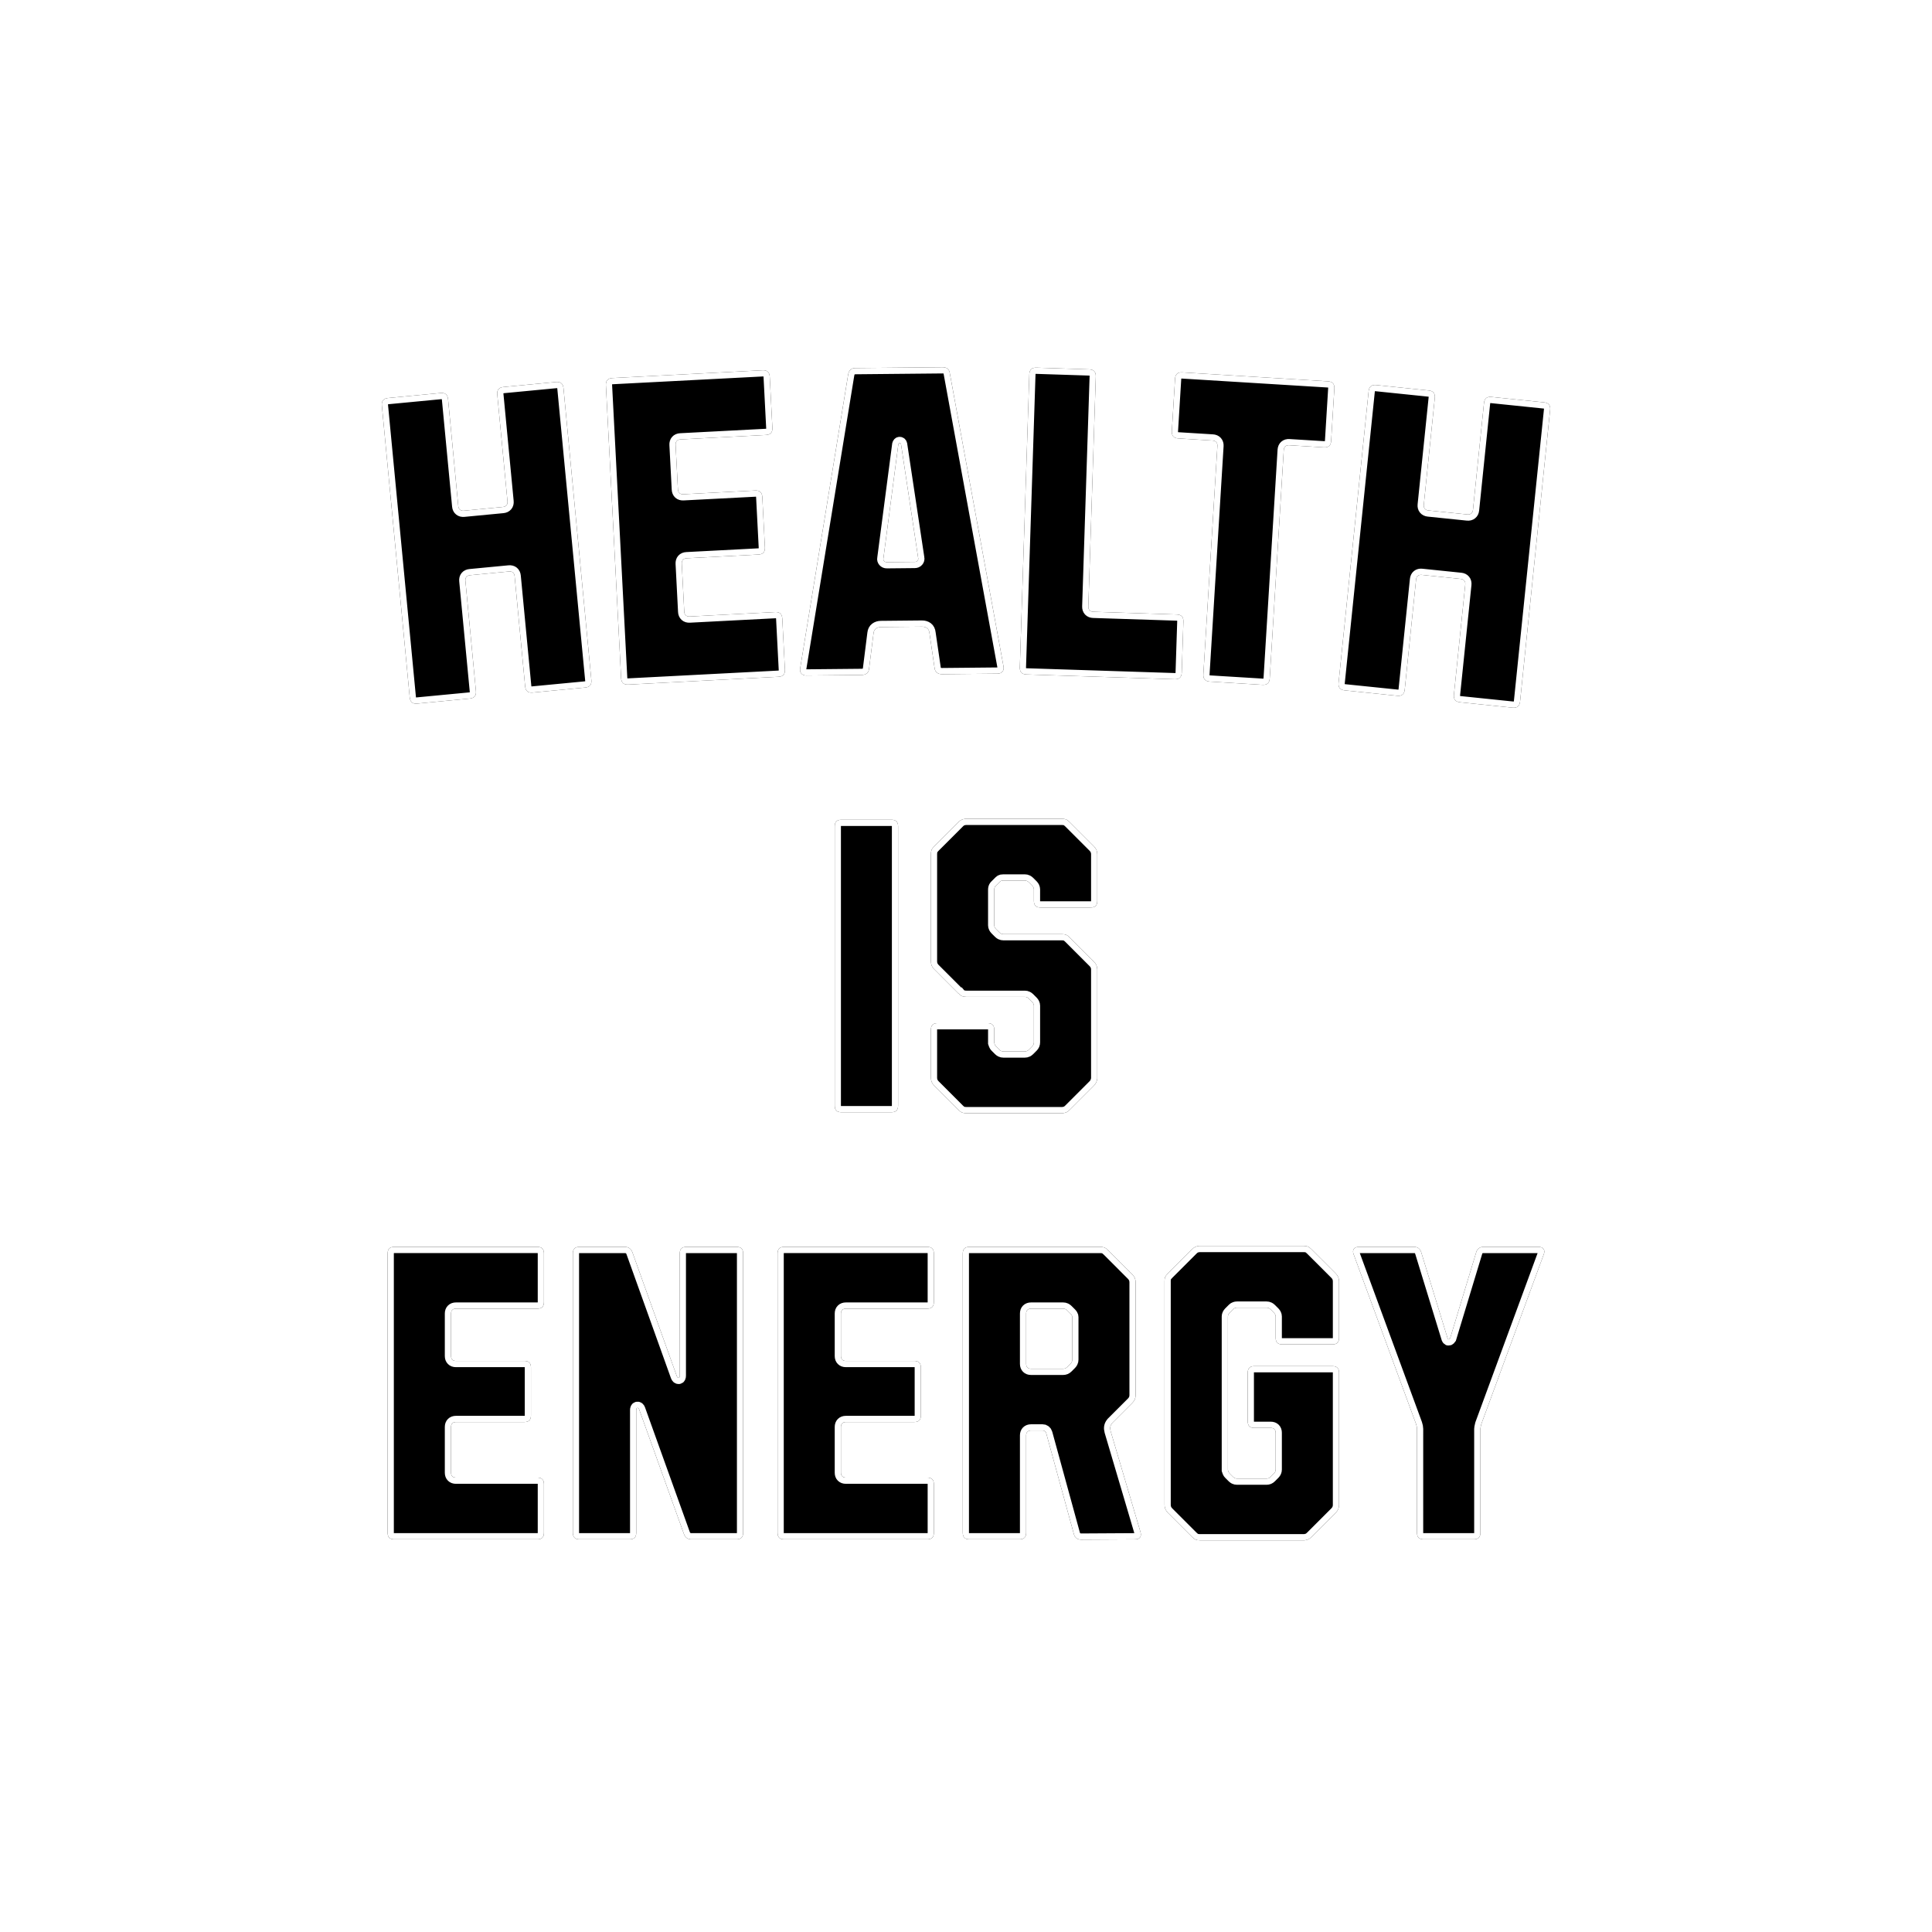
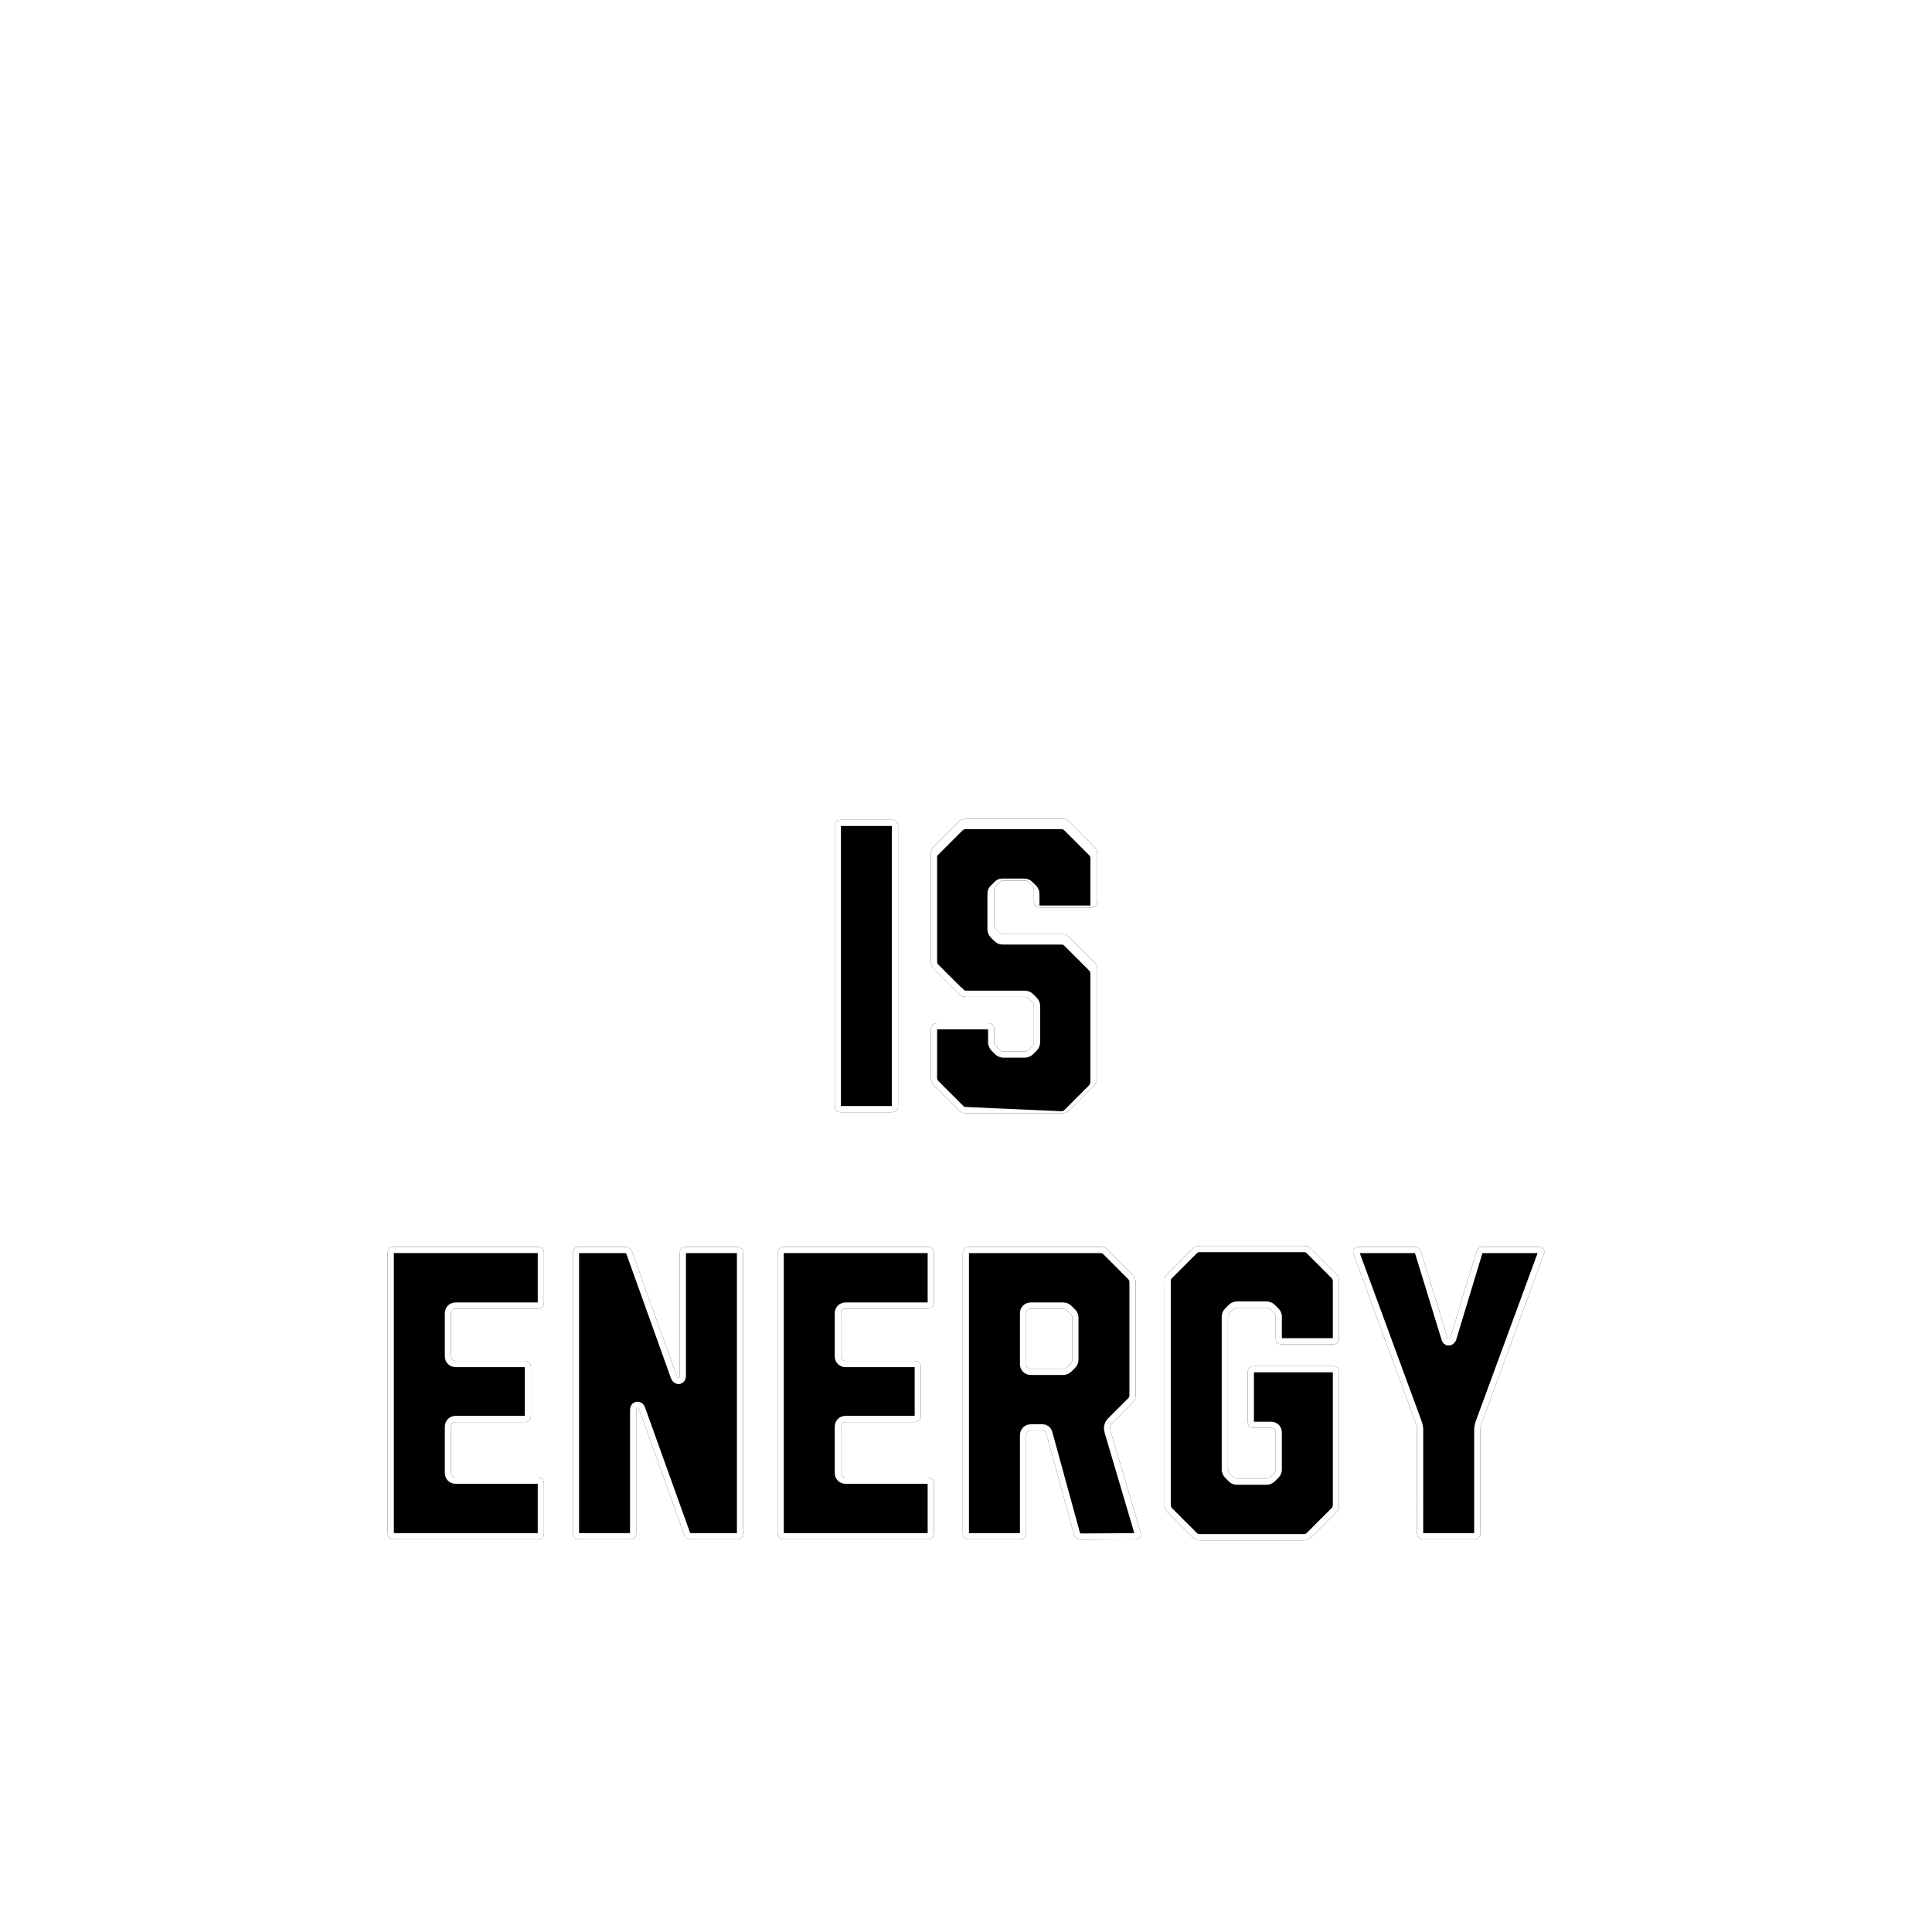
<svg xmlns="http://www.w3.org/2000/svg" width="1200px" height="1200px" viewBox="0 0 1200 1200">
  <rect x="0" y="0" width="1200" height="1200" fill="#808080" stroke="none" />
  <g id="816a2c3b-7fbb-4738-92dc-1e2f84227cff">
    <rect style="stroke: rgb(193,193,193); stroke-width: 0; stroke-dasharray: none; stroke-linecap: butt; stroke-dashoffset: 0; stroke-linejoin: miter; stroke-miterlimit: 4; fill: rgb(255,255,255); fill-rule: nonzero; opacity: 1;" x="-600" y="-600" rx="0" ry="0" width="1200" height="1200" transform="matrix(1 0 0 1 600 600)" />
  </g>
  <g id="68484f68-988e-4efd-b0a1-d4160bcada86">
    <path style="stroke: rgb(114,114,114); stroke-width: 0; stroke-dasharray: none; stroke-linecap: butt; stroke-dashoffset: 0; stroke-linejoin: round; stroke-miterlimit: 4; fill: rgb(114,114,114); fill-rule: nonzero; opacity: 1;" vector-effect="non-scaling-stroke" transform="matrix(1 0 0 1 -90.501 0)  translate(0, 0)" d="" stroke-linecap="round" />
  </g>
  <g id="f460e582-4aae-4d75-be85-dacc0fdffa04" clip-path="url(#CLIPPATH_1)">
    <clipPath id="CLIPPATH_1">
-       <path transform="matrix(1 0 0 1 600 333.845) matrix(1 0 0 1 0 0) translate(-690.501, -333.845)" id="80c5701f-3bae-4116-b5de-21c59470742a" d="M 421.31 430.16 C 418.49 430.43 416.95 429.16 416.68 426.34 L 410.14 357.82 C 410.04 356.83 409.69 356.09 409.08 355.58 C 408.46 355.07 407.66 354.87 406.68 354.96 L 382.43 357.28 C 381.45 357.37 380.70 357.72 380.19 358.33 C 379.68 358.95 379.47 359.75 379.57 360.73 L 386.11 429.26 C 386.25 430.67 385.99 431.76 385.36 432.53 C 384.72 433.30 383.70 433.75 382.29 433.89 L 349.61 437.01 C 346.80 437.28 345.27 436.00 345.00 433.19 L 327.68 251.85 C 327.55 250.45 327.80 249.36 328.44 248.59 C 329.07 247.82 330.08 247.36 331.49 247.23 L 364.17 244.11 C 365.58 243.98 366.67 244.23 367.44 244.86 C 368.21 245.50 368.66 246.52 368.80 247.93 L 375.14 314.35 C 375.23 315.33 375.59 316.08 376.21 316.58 C 376.82 317.09 377.62 317.30 378.61 317.21 L 402.86 314.89 C 403.84 314.80 404.58 314.44 405.09 313.83 C 405.60 313.22 405.80 312.42 405.71 311.43 L 399.37 245.01 C 399.23 243.60 399.48 242.51 400.12 241.74 C 400.76 240.97 401.78 240.52 403.19 240.38 L 435.87 237.26 C 437.27 237.13 438.36 237.38 439.13 238.02 C 439.90 238.65 440.36 239.68 440.49 241.08 L 457.80 422.42 C 457.94 423.82 457.69 424.91 457.05 425.68 C 456.42 426.45 455.39 426.91 453.99 427.04 z M 480.73 425.20 C 479.32 425.27 478.24 424.97 477.50 424.31 C 476.76 423.64 476.35 422.60 476.28 421.18 L 466.84 239.27 C 466.77 237.86 467.07 236.78 467.74 236.04 C 468.41 235.30 469.45 234.89 470.86 234.82 L 564.14 229.98 C 565.56 229.90 566.63 230.20 567.37 230.87 C 568.12 231.54 568.52 232.58 568.60 233.99 L 570.24 265.72 C 570.32 267.13 570.02 268.21 569.35 268.95 C 568.68 269.69 567.64 270.10 566.23 270.17 L 513.13 272.93 C 512.14 272.98 511.38 273.30 510.85 273.90 C 510.32 274.49 510.08 275.28 510.13 276.27 L 511.57 303.97 C 511.62 304.96 511.94 305.72 512.52 306.25 C 513.12 306.79 513.91 307.03 514.90 306.98 L 559.54 304.67 C 560.95 304.59 562.02 304.89 562.76 305.56 C 563.50 306.23 563.91 307.27 563.98 308.68 L 565.60 339.99 C 565.68 341.40 565.38 342.47 564.71 343.21 C 564.05 343.95 563.01 344.36 561.60 344.43 L 516.96 346.75 C 515.97 346.80 515.21 347.12 514.67 347.72 C 514.15 348.31 513.91 349.10 513.96 350.09 L 515.50 379.92 C 515.55 380.90 515.87 381.66 516.46 382.20 C 517.06 382.73 517.85 382.97 518.83 382.92 L 571.93 380.17 C 573.34 380.09 574.42 380.39 575.16 381.06 C 575.91 381.73 576.31 382.77 576.39 384.18 L 578.03 415.91 C 578.10 417.32 577.81 418.40 577.14 419.14 C 576.47 419.88 575.43 420.29 574.02 420.36 z M 675.69 418.75 C 674.42 418.77 673.35 418.46 672.50 417.84 C 671.65 417.20 671.15 416.25 670.99 414.99 L 667.81 393.20 C 667.66 391.79 667.16 390.77 666.30 390.14 C 665.45 389.52 664.39 389.21 663.12 389.22 L 637.70 389.47 C 636.43 389.48 635.38 389.81 634.54 390.45 C 633.70 391.09 633.21 392.05 633.07 393.32 L 630.32 415.17 C 630.20 416.58 629.71 417.61 628.87 418.26 C 628.03 418.90 626.97 419.22 625.70 419.24 L 591.38 419.57 C 589.98 419.58 588.92 419.17 588.20 418.33 C 587.49 417.49 587.26 416.36 587.53 414.94 L 617.33 232.49 C 617.61 231.21 618.09 230.25 618.79 229.61 C 619.49 228.97 620.47 228.64 621.75 228.62 L 675.97 228.10 C 677.24 228.09 678.27 228.40 679.05 229.03 C 679.83 229.66 680.30 230.61 680.45 231.88 L 713.76 413.73 C 714.06 415.14 713.86 416.27 713.17 417.12 C 712.47 417.98 711.41 418.41 710.00 418.42 z M 639.20 346.87 C 639.06 347.44 639.21 347.97 639.63 348.46 C 640.06 348.95 640.63 349.19 641.34 349.18 L 658.71 349.01 C 659.41 349.01 659.98 348.76 660.39 348.26 C 660.81 347.76 660.95 347.23 660.81 346.66 L 650.16 276.01 C 650.02 275.45 649.73 275.18 649.31 275.18 C 648.89 275.19 648.61 275.47 648.47 276.03 z M 728.03 418.91 C 726.62 418.86 725.57 418.47 724.89 417.74 C 724.20 417.01 723.89 415.94 723.93 414.53 L 729.83 232.47 C 729.88 231.05 730.27 230.00 731.00 229.32 C 731.73 228.64 732.80 228.32 734.21 228.37 L 767.02 229.43 C 768.43 229.47 769.48 229.86 770.17 230.59 C 770.85 231.32 771.17 232.39 771.12 233.80 L 766.49 376.71 C 766.46 377.70 766.72 378.48 767.26 379.07 C 767.80 379.64 768.57 379.95 769.56 379.98 L 821.43 381.66 C 822.84 381.71 823.89 382.10 824.57 382.82 C 825.25 383.55 825.57 384.62 825.53 386.04 L 824.50 417.79 C 824.45 419.20 824.06 420.25 823.34 420.93 C 822.61 421.62 821.54 421.94 820.12 421.89 z M 841.89 423.34 C 839.08 423.17 837.76 421.67 837.93 418.85 L 846.65 276.99 C 846.71 276.00 846.47 275.21 845.94 274.61 C 845.41 274.01 844.65 273.69 843.67 273.63 L 822.32 272.31 C 820.91 272.23 819.87 271.81 819.21 271.06 C 818.55 270.31 818.26 269.23 818.35 267.82 L 820.35 235.26 C 820.43 233.85 820.85 232.82 821.60 232.15 C 822.35 231.49 823.43 231.21 824.84 231.29 L 915.32 236.85 C 916.73 236.94 917.76 237.35 918.43 238.10 C 919.09 238.85 919.38 239.93 919.29 241.34 L 917.29 273.90 C 917.20 275.31 916.78 276.35 916.04 277.01 C 915.29 277.67 914.21 277.96 912.80 277.87 L 891.24 276.55 C 890.25 276.49 889.46 276.72 888.86 277.24 C 888.26 277.78 887.93 278.53 887.87 279.52 L 879.15 421.38 C 879.07 422.79 878.65 423.83 877.90 424.49 C 877.15 425.15 876.07 425.44 874.66 425.35 z M 997.34 436.18 C 994.52 435.89 993.26 434.34 993.55 431.53 L 1000.61 363.05 C 1000.71 362.07 1000.51 361.27 1000.00 360.65 C 999.50 360.03 998.75 359.67 997.77 359.57 L 973.54 357.07 C 972.56 356.97 971.76 357.17 971.14 357.67 C 970.52 358.18 970.16 358.92 970.06 359.90 L 963.00 428.38 C 962.86 429.79 962.40 430.80 961.62 431.43 C 960.85 432.06 959.76 432.31 958.35 432.16 L 925.70 428.80 C 922.88 428.51 921.62 426.96 921.91 424.14 L 940.59 242.94 C 940.73 241.54 941.19 240.52 941.97 239.89 C 942.75 239.26 943.84 239.02 945.24 239.16 L 977.90 242.53 C 979.30 242.67 980.32 243.13 980.95 243.91 C 981.58 244.68 981.83 245.77 981.68 247.18 L 974.84 313.55 C 974.74 314.54 974.94 315.34 975.44 315.95 C 975.94 316.57 976.69 316.94 977.67 317.04 L 1001.90 319.53 C 1002.88 319.64 1003.68 319.43 1004.30 318.93 C 1004.93 318.43 1005.29 317.68 1005.39 316.70 L 1012.23 250.33 C 1012.38 248.92 1012.84 247.90 1013.61 247.27 C 1014.39 246.64 1015.48 246.40 1016.88 246.55 L 1049.54 249.91 C 1050.95 250.06 1051.96 250.52 1052.58 251.29 C 1053.21 252.07 1053.46 253.16 1053.31 254.56 L 1034.64 435.76 C 1034.49 437.17 1034.03 438.19 1033.25 438.82 C 1032.49 439.45 1031.40 439.69 1029.99 439.55 z" stroke-linecap="round" />
-     </clipPath>
+       </clipPath>
    <g>
      <g id="728ad152-f6ca-4f85-857a-b438ece497a3">
        <rect style="stroke: rgb(193,193,193); stroke-width: 0; stroke-dasharray: none; stroke-linecap: butt; stroke-dashoffset: 0; stroke-linejoin: miter; stroke-miterlimit: 4; fill: rgb(0,0,0); fill-rule: nonzero; opacity: 1;" x="-362.852" y="-105.742" rx="0" ry="0" width="725.705" height="211.485" transform="matrix(1 0 0 1 600 333.845) matrix(1 0 0 1 0 0)" />
      </g>
      <g id="f72e6b5e-8e5d-4298-badf-34c828875479">
        <path style="stroke: rgb(255,255,255); stroke-width: 7.7; stroke-dasharray: none; stroke-linecap: butt; stroke-dashoffset: 0; stroke-linejoin: miter; stroke-miterlimit: 4; fill: none; fill-rule: nonzero; opacity: 1;" d="M330.809,430.16c-2.82,0.27 -4.36,-1 -4.63,-3.82l-6.54,-68.52c-0.1,-0.99 -0.45,-1.73 -1.06,-2.24c-0.62,-0.51 -1.42,-0.71 -2.4,-0.62l-24.25,2.32c-0.98,0.09 -1.73,0.44 -2.24,1.05c-0.51,0.62 -0.72,1.42 -0.62,2.4l6.54,68.53c0.14,1.41 -0.12,2.5 -0.75,3.27c-0.64,0.77 -1.66,1.22 -3.07,1.36l-32.68,3.12c-2.81,0.27 -4.34,-1.01 -4.61,-3.82l-17.32,-181.34c-0.13,-1.4 0.12,-2.49 0.76,-3.26c0.63,-0.77 1.64,-1.23 3.05,-1.36l32.68,-3.12c1.41,-0.13 2.5,0.12 3.27,0.75c0.77,0.64 1.22,1.66 1.36,3.07l6.34,66.42c0.09,0.98 0.45,1.73 1.07,2.23c0.61,0.51 1.41,0.72 2.4,0.63l24.25,-2.32c0.98,-0.09 1.72,-0.45 2.23,-1.06c0.51,-0.61 0.71,-1.41 0.62,-2.4l-6.34,-66.42c-0.14,-1.41 0.11,-2.5 0.75,-3.27c0.64,-0.77 1.66,-1.22 3.07,-1.36l32.68,-3.12c1.4,-0.13 2.49,0.12 3.26,0.76c0.77,0.63 1.23,1.66 1.36,3.06l17.31,181.34c0.14,1.4 -0.11,2.49 -0.75,3.26c-0.63,0.77 -1.66,1.23 -3.06,1.36zM390.229,425.2c-1.41,0.07 -2.49,-0.23 -3.23,-0.89c-0.74,-0.67 -1.15,-1.71 -1.22,-3.13l-9.44,-181.91c-0.07,-1.41 0.23,-2.49 0.9,-3.23c0.67,-0.74 1.71,-1.15 3.12,-1.22l93.28,-4.84c1.42,-0.08 2.49,0.22 3.23,0.89c0.75,0.67 1.15,1.71 1.23,3.12l1.64,31.73c0.08,1.41 -0.22,2.49 -0.89,3.23c-0.67,0.74 -1.71,1.15 -3.12,1.22l-53.1,2.76c-0.99,0.05 -1.75,0.37 -2.28,0.97c-0.53,0.59 -0.77,1.38 -0.72,2.37l1.44,27.7c0.05,0.99 0.37,1.75 0.95,2.28c0.6,0.54 1.39,0.78 2.38,0.73l44.64,-2.31c1.41,-0.08 2.48,0.22 3.22,0.89c0.74,0.67 1.15,1.71 1.22,3.12l1.62,31.31c0.08,1.41 -0.22,2.48 -0.89,3.22c-0.66,0.74 -1.7,1.15 -3.11,1.22l-44.64,2.32c-0.99,0.05 -1.75,0.37 -2.29,0.97c-0.52,0.59 -0.76,1.38 -0.71,2.37l1.54,29.83c0.05,0.98 0.37,1.74 0.96,2.28c0.6,0.53 1.39,0.77 2.37,0.72l53.1,-2.75c1.41,-0.08 2.49,0.22 3.23,0.89c0.75,0.67 1.15,1.71 1.23,3.12l1.64,31.73c0.07,1.41 -0.22,2.49 -0.89,3.23c-0.67,0.74 -1.71,1.15 -3.12,1.22zM585.189,418.75c-1.27,0.02 -2.34,-0.29 -3.19,-0.91c-0.85,-0.64 -1.35,-1.59 -1.51,-2.85l-3.18,-21.79c-0.15,-1.41 -0.65,-2.43 -1.51,-3.06c-0.85,-0.62 -1.91,-0.93 -3.18,-0.92l-25.42,0.25c-1.27,0.01 -2.32,0.34 -3.16,0.98c-0.84,0.64 -1.33,1.6 -1.47,2.87l-2.75,21.85c-0.12,1.41 -0.61,2.44 -1.45,3.09c-0.84,0.64 -1.9,0.96 -3.17,0.98l-34.32,0.33c-1.4,0.01 -2.46,-0.4 -3.18,-1.24c-0.71,-0.84 -0.94,-1.97 -0.67,-3.39l29.8,-182.45c0.28,-1.28 0.76,-2.24 1.46,-2.88c0.7,-0.64 1.68,-0.97 2.96,-0.99l54.22,-0.52c1.27,-0.01 2.3,0.3 3.08,0.93c0.78,0.63 1.25,1.58 1.4,2.85l33.31,181.85c0.3,1.41 0.1,2.54 -0.59,3.39c-0.7,0.86 -1.76,1.29 -3.17,1.3zM548.699,346.87c-0.14,0.57 0.01,1.1 0.43,1.59c0.43,0.49 1,0.73 1.71,0.72l17.37,-0.17c0.7,0 1.27,-0.25 1.68,-0.75c0.42,-0.5 0.56,-1.03 0.42,-1.6l-10.65,-70.65c-0.14,-0.56 -0.43,-0.83 -0.85,-0.83c-0.42,0.01 -0.7,0.29 -0.84,0.85zM637.529,418.91c-1.41,-0.05 -2.46,-0.44 -3.14,-1.17c-0.69,-0.73 -1,-1.8 -0.96,-3.21l5.9,-182.06c0.05,-1.42 0.44,-2.47 1.17,-3.15c0.73,-0.68 1.8,-1 3.21,-0.95l32.81,1.06c1.41,0.04 2.46,0.43 3.15,1.16c0.68,0.73 1,1.8 0.95,3.21l-4.63,142.91c-0.03,0.99 0.23,1.77 0.77,2.36c0.54,0.57 1.31,0.88 2.3,0.91l51.87,1.68c1.41,0.05 2.46,0.44 3.14,1.16c0.68,0.73 1,1.8 0.96,3.22l-1.03,31.75c-0.05,1.41 -0.44,2.46 -1.16,3.14c-0.73,0.69 -1.8,1.01 -3.22,0.96zM751.389,423.34c-2.81,-0.17 -4.13,-1.67 -3.96,-4.49l8.72,-141.86c0.06,-0.99 -0.18,-1.78 -0.71,-2.38c-0.53,-0.6 -1.29,-0.92 -2.27,-0.98l-21.35,-1.32c-1.41,-0.08 -2.45,-0.5 -3.11,-1.25c-0.66,-0.75 -0.95,-1.83 -0.86,-3.24l2,-32.56c0.08,-1.41 0.5,-2.44 1.25,-3.11c0.75,-0.66 1.83,-0.94 3.24,-0.86l90.48,5.56c1.41,0.09 2.44,0.5 3.11,1.25c0.66,0.75 0.95,1.83 0.86,3.24l-2,32.56c-0.09,1.41 -0.51,2.45 -1.25,3.11c-0.75,0.66 -1.83,0.95 -3.24,0.86l-21.56,-1.32c-0.99,-0.06 -1.78,0.17 -2.38,0.69c-0.6,0.54 -0.93,1.29 -0.99,2.28l-8.72,141.86c-0.08,1.41 -0.5,2.45 -1.25,3.11c-0.75,0.66 -1.83,0.95 -3.24,0.86zM906.839,436.18c-2.82,-0.29 -4.08,-1.84 -3.79,-4.65l7.06,-68.48c0.1,-0.98 -0.1,-1.78 -0.61,-2.4c-0.5,-0.62 -1.25,-0.98 -2.23,-1.08l-24.23,-2.5c-0.98,-0.1 -1.78,0.1 -2.4,0.6c-0.62,0.51 -0.98,1.25 -1.08,2.23l-7.06,68.48c-0.14,1.41 -0.6,2.42 -1.38,3.05c-0.77,0.63 -1.86,0.88 -3.27,0.73l-32.65,-3.36c-2.82,-0.29 -4.08,-1.84 -3.79,-4.66l18.68,-181.2c0.14,-1.4 0.6,-2.42 1.38,-3.05c0.78,-0.63 1.87,-0.87 3.27,-0.73l32.66,3.37c1.4,0.14 2.42,0.6 3.05,1.38c0.63,0.77 0.88,1.86 0.73,3.27l-6.84,66.37c-0.1,0.99 0.1,1.79 0.6,2.4c0.5,0.62 1.25,0.99 2.23,1.09l24.23,2.49c0.98,0.11 1.78,-0.1 2.4,-0.6c0.63,-0.5 0.99,-1.25 1.09,-2.23l6.84,-66.37c0.15,-1.41 0.61,-2.43 1.38,-3.06c0.78,-0.63 1.87,-0.87 3.27,-0.72l32.66,3.36c1.41,0.15 2.42,0.61 3.04,1.38c0.63,0.78 0.88,1.87 0.73,3.27l-18.67,181.2c-0.15,1.41 -0.61,2.43 -1.39,3.06c-0.76,0.63 -1.85,0.87 -3.26,0.73z" stroke-linecap="round" />
      </g>
    </g>
  </g>
  <g id="dec3d2f2-4baa-4bc2-b89c-e4bebbf1e3d2">
    <path style="stroke: rgb(193,193,193); stroke-width: 0; stroke-dasharray: none; stroke-linecap: butt; stroke-dashoffset: 0; stroke-linejoin: miter; stroke-miterlimit: 4; fill: rgb(114,114,114); fill-rule: nonzero; opacity: 1;" transform="matrix(1 0 0 1 -90.501 0)  translate(0, 0)" d="" stroke-linecap="round" />
  </g>
  <g id="35ea5f97-8f38-44de-8725-c734142cf659">
-     <path style="stroke: rgb(193,193,193); stroke-width: 0; stroke-dasharray: none; stroke-linecap: butt; stroke-dashoffset: 0; stroke-linejoin: miter; stroke-miterlimit: 4; fill: rgb(255,255,255); fill-rule: nonzero; opacity: 1;" transform="matrix(1 0 0 1 -90.501 0)  translate(0, 0)" d="" stroke-linecap="round" />
-   </g>
+     </g>
  <g id="2bd7945b-c02a-4985-be72-697608af07a2">
-     <path style="stroke: rgb(114,114,114); stroke-width: 0; stroke-dasharray: none; stroke-linecap: butt; stroke-dashoffset: 0; stroke-linejoin: round; stroke-miterlimit: 4; fill: rgb(114,114,114); fill-rule: nonzero; opacity: 1;" vector-effect="non-scaling-stroke" transform="matrix(1 0 0 1 -90.501 0)  translate(0, 0)" d="" stroke-linecap="round" />
-   </g>
+     </g>
  <g id="78076bec-eae9-4579-995c-de6a48ad3c35" clip-path="url(#CLIPPATH_2)">
    <clipPath id="CLIPPATH_2">
      <path transform="matrix(1 0 0 1 600 600) matrix(1 0 0 1 0 0) translate(-401.905, 90.815)" id="433dc5c5-6bf0-45f1-bf5d-8a6a481c398f" d="M 324.41 0.00 C 323.06 0.00 322.05 -0.34 321.38 -1.01 C 320.71 -1.68 320.37 -2.69 320.37 -4.04 L 320.37 -177.60 C 320.37 -178.95 320.71 -179.96 321.38 -180.63 C 322.05 -181.30 323.06 -181.64 324.41 -181.64 L 355.69 -181.64 C 357.04 -181.64 358.05 -181.30 358.72 -180.63 C 359.39 -179.96 359.72 -178.95 359.72 -177.60 L 359.72 -4.04 C 359.72 -2.69 359.39 -1.68 358.72 -1.01 C 358.05 -0.34 357.04 0.00 355.69 0.00 z M 402.11 0.61 C 401.03 0.61 400.15 0.47 399.48 0.20 C 398.81 -0.07 398.07 -0.60 397.26 -1.41 L 382.13 -16.55 C 380.78 -17.90 380.11 -19.51 380.11 -21.39 L 380.11 -51.26 C 380.11 -52.61 380.45 -53.62 381.12 -54.29 C 381.79 -54.96 382.80 -55.30 384.14 -55.30 L 415.43 -55.30 C 416.77 -55.30 417.78 -54.96 418.45 -54.29 C 419.12 -53.62 419.46 -52.61 419.46 -51.26 L 419.46 -43.39 L 419.46 -42.99 C 419.59 -42.58 419.73 -42.21 419.87 -41.88 C 420.00 -41.54 420.20 -41.24 420.47 -40.97 L 422.69 -38.75 C 422.96 -38.48 423.30 -38.25 423.70 -38.04 C 424.11 -37.84 424.58 -37.74 425.11 -37.74 L 438.43 -37.74 C 438.97 -37.74 439.44 -37.84 439.85 -38.04 C 440.25 -38.25 440.59 -38.48 440.86 -38.75 L 440.86 -38.75 L 443.08 -40.97 C 443.75 -41.64 444.08 -42.45 444.08 -43.39 L 444.08 -65.99 L 444.08 -66.20 C 444.08 -66.60 443.98 -67.00 443.78 -67.41 C 443.58 -67.81 443.35 -68.15 443.08 -68.42 L 440.86 -70.64 C 440.59 -70.91 440.25 -71.14 439.85 -71.34 C 439.44 -71.55 438.97 -71.65 438.43 -71.65 L 402.11 -71.65 C 401.03 -71.65 400.12 -71.82 399.38 -72.15 C 398.64 -72.48 398.00 -72.99 397.46 -73.66 L 397.26 -73.66 L 382.13 -88.80 C 381.46 -89.47 380.95 -90.21 380.61 -91.02 C 380.28 -91.83 380.11 -92.70 380.11 -93.64 L 380.11 -160.24 L 380.11 -160.24 C 380.11 -161.32 380.24 -162.20 380.51 -162.87 C 380.78 -163.54 381.32 -164.28 382.13 -165.09 L 397.26 -180.22 C 397.93 -180.89 398.57 -181.37 399.18 -181.64 C 399.79 -181.91 400.56 -182.11 401.50 -182.24 L 402.11 -182.24 L 461.44 -182.24 C 462.52 -182.24 463.39 -182.11 464.06 -181.84 C 464.73 -181.57 465.47 -181.03 466.28 -180.22 L 481.42 -165.09 C 482.09 -164.42 482.60 -163.68 482.93 -162.87 C 483.27 -162.06 483.44 -161.19 483.44 -160.24 L 483.44 -131.18 C 483.44 -129.83 483.10 -128.82 482.43 -128.15 C 481.76 -127.48 480.75 -127.15 479.40 -127.15 L 448.12 -127.15 C 446.77 -127.15 445.76 -127.48 445.09 -128.15 C 444.42 -128.82 444.08 -129.83 444.08 -131.18 L 444.08 -138.25 L 444.08 -138.45 C 444.08 -138.85 443.98 -139.25 443.78 -139.66 C 443.58 -140.06 443.35 -140.40 443.08 -140.67 L 440.86 -142.89 C 440.59 -143.16 440.25 -143.39 439.85 -143.59 C 439.44 -143.80 438.97 -143.90 438.43 -143.90 L 425.11 -143.90 C 424.71 -143.90 424.34 -143.87 424.00 -143.80 C 423.67 -143.73 423.37 -143.56 423.10 -143.29 L 422.69 -142.89 L 420.47 -140.67 L 420.07 -140.26 C 419.66 -139.73 419.46 -139.06 419.46 -138.25 L 419.46 -116.25 L 419.46 -116.05 C 419.46 -115.64 419.56 -115.24 419.77 -114.83 C 419.97 -114.43 420.20 -114.10 420.47 -113.83 L 422.69 -111.61 C 422.96 -111.34 423.30 -111.10 423.70 -110.90 C 424.11 -110.70 424.58 -110.60 425.11 -110.60 L 461.44 -110.60 C 462.52 -110.60 463.39 -110.46 464.06 -110.19 C 464.73 -109.92 465.47 -109.39 466.28 -108.58 L 481.42 -93.44 C 482.77 -92.09 483.44 -90.48 483.44 -88.60 L 483.44 -21.39 L 483.44 -20.79 C 483.17 -19.04 482.50 -17.62 481.42 -16.55 L 466.28 -1.41 C 465.61 -0.74 464.98 -0.27 464.37 0.00 C 463.76 0.27 462.99 0.47 462.05 0.61 L 461.44 0.61 z" stroke-linecap="round" />
    </clipPath>
    <g>
      <g id="3226922d-b038-451c-9630-b1fdfeb2eb38">
        <rect style="stroke: rgb(193,193,193); stroke-width: 0; stroke-dasharray: none; stroke-linecap: butt; stroke-dashoffset: 0; stroke-linejoin: miter; stroke-miterlimit: 4; fill: rgb(0,0,0); fill-rule: nonzero; opacity: 1;" x="-401.4" y="-91.425" rx="0" ry="0" width="802.799" height="182.85" transform="matrix(1 0 0 1 600 600) matrix(1 0 0 1 0 0)" />
      </g>
      <g id="e4963f96-c8d8-4bfb-819b-037eda8aacb2">
-         <path style="stroke: rgb(255,255,255); stroke-width: 7.7; stroke-dasharray: none; stroke-linecap: butt; stroke-dashoffset: 0; stroke-linejoin: miter; stroke-miterlimit: 4; fill: none; fill-rule: nonzero; opacity: 1;" d="M522.505,690.815c-1.35,0 -2.36,-0.34 -3.03,-1.01c-0.67,-0.67 -1.01,-1.68 -1.01,-3.03v-173.56c0,-1.35 0.34,-2.36 1.01,-3.03c0.67,-0.67 1.68,-1.01 3.03,-1.01h31.28c1.35,0 2.36,0.34 3.03,1.01c0.67,0.67 1,1.68 1,3.03v173.56c0,1.35 -0.33,2.36 -1,3.03c-0.67,0.67 -1.68,1.01 -3.03,1.01zM600.205,691.425c-1.08,0 -1.96,-0.14 -2.63,-0.41c-0.67,-0.27 -1.41,-0.8 -2.22,-1.61l-15.13,-15.14c-1.35,-1.35 -2.02,-2.96 -2.02,-4.84v-29.87c0,-1.35 0.34,-2.36 1.01,-3.03c0.67,-0.67 1.68,-1.01 3.02,-1.01h31.29c1.34,0 2.35,0.34 3.02,1.01c0.67,0.67 1.01,1.68 1.01,3.03v7.87v0.4c0.13,0.41 0.27,0.78 0.41,1.11c0.13,0.34 0.33,0.64 0.6,0.91l2.22,2.22c0.27,0.27 0.61,0.5 1.01,0.71c0.41,0.2 0.88,0.3 1.41,0.3h13.32c0.54,0 1.01,-0.1 1.42,-0.3c0.4,-0.21 0.74,-0.44 1.01,-0.71v0l2.22,-2.22c0.67,-0.67 1,-1.48 1,-2.42v-22.6v-0.21c0,-0.4 -0.1,-0.8 -0.3,-1.21c-0.2,-0.4 -0.43,-0.74 -0.7,-1.01l-2.22,-2.22c-0.27,-0.27 -0.61,-0.5 -1.01,-0.7c-0.41,-0.21 -0.88,-0.31 -1.42,-0.31h-36.32c-1.08,0 -1.99,-0.17 -2.73,-0.5c-0.74,-0.33 -1.38,-0.84 -1.92,-1.51h-0.2l-15.13,-15.14c-0.67,-0.67 -1.18,-1.41 -1.52,-2.22c-0.33,-0.81 -0.5,-1.68 -0.5,-2.62v-66.6v0c0,-1.08 0.13,-1.96 0.4,-2.63c0.27,-0.67 0.81,-1.41 1.62,-2.22l15.13,-15.13c0.67,-0.67 1.31,-1.15 1.92,-1.42c0.61,-0.27 1.38,-0.47 2.32,-0.6h0.61h59.33c1.08,0 1.95,0.13 2.62,0.4c0.67,0.27 1.41,0.81 2.22,1.62l15.14,15.13c0.67,0.67 1.18,1.41 1.51,2.22c0.34,0.81 0.51,1.68 0.51,2.63v29.06c0,1.35 -0.34,2.36 -1.01,3.03c-0.67,0.67 -1.68,1 -3.03,1h-31.28c-1.35,0 -2.36,-0.33 -3.03,-1c-0.67,-0.67 -1.01,-1.68 -1.01,-3.03v-7.07v-0.2c0,-0.4 -0.1,-0.8 -0.3,-1.21c-0.2,-0.4 -0.43,-0.74 -0.7,-1.01l-2.22,-2.22c-0.27,-0.27 -0.61,-0.5 -1.01,-0.7c-0.41,-0.21 -0.88,-0.31 -1.42,-0.31h-13.32c-0.4,0 -0.77,0.03 -1.11,0.1c-0.33,0.07 -0.63,0.24 -0.9,0.51l-0.41,0.4l-2.22,2.22l-0.4,0.41c-0.41,0.53 -0.61,1.2 -0.61,2.01v22v0.2c0,0.41 0.1,0.81 0.31,1.22c0.2,0.4 0.43,0.73 0.7,1l2.22,2.22c0.27,0.27 0.61,0.51 1.01,0.71c0.41,0.2 0.88,0.3 1.41,0.3h36.33c1.08,0 1.95,0.14 2.62,0.41c0.67,0.27 1.41,0.8 2.22,1.61l15.14,15.14c1.35,1.35 2.02,2.96 2.02,4.84v67.21v0.6c-0.27,1.75 -0.94,3.17 -2.02,4.24l-15.14,15.14c-0.67,0.67 -1.3,1.14 -1.91,1.41c-0.61,0.27 -1.38,0.47 -2.32,0.61h-0.61z" stroke-linecap="round" />
+         <path style="stroke: rgb(255,255,255); stroke-width: 7.7; stroke-dasharray: none; stroke-linecap: butt; stroke-dashoffset: 0; stroke-linejoin: miter; stroke-miterlimit: 4; fill: none; fill-rule: nonzero; opacity: 1;" d="M522.505,690.815c-1.35,0 -2.36,-0.34 -3.03,-1.01c-0.67,-0.67 -1.01,-1.68 -1.01,-3.03v-173.56c0,-1.35 0.34,-2.36 1.01,-3.03c0.67,-0.67 1.68,-1.01 3.03,-1.01h31.28c1.35,0 2.36,0.34 3.03,1.01c0.67,0.67 1,1.68 1,3.03v173.56c0,1.35 -0.33,2.36 -1,3.03c-0.67,0.67 -1.68,1.01 -3.03,1.01zM600.205,691.425c-1.08,0 -1.96,-0.14 -2.63,-0.41c-0.67,-0.27 -1.41,-0.8 -2.22,-1.61l-15.13,-15.14c-1.35,-1.35 -2.02,-2.96 -2.02,-4.84v-29.87c0,-1.35 0.34,-2.36 1.01,-3.03c0.67,-0.67 1.68,-1.01 3.02,-1.01h31.29c1.34,0 2.35,0.34 3.02,1.01c0.67,0.67 1.01,1.68 1.01,3.03v7.87v0.4c0.13,0.41 0.27,0.78 0.41,1.11c0.13,0.34 0.33,0.64 0.6,0.91l2.22,2.22c0.27,0.27 0.61,0.5 1.01,0.71c0.41,0.2 0.88,0.3 1.41,0.3h13.32c0.54,0 1.01,-0.1 1.42,-0.3c0.4,-0.21 0.74,-0.44 1.01,-0.71v0l2.22,-2.22c0.67,-0.67 1,-1.48 1,-2.42v-22.6v-0.21c0,-0.4 -0.1,-0.8 -0.3,-1.21c-0.2,-0.4 -0.43,-0.74 -0.7,-1.01l-2.22,-2.22c-0.27,-0.27 -0.61,-0.5 -1.01,-0.7c-0.41,-0.21 -0.88,-0.31 -1.42,-0.31h-36.32c-1.08,0 -1.99,-0.17 -2.73,-0.5c-0.74,-0.33 -1.38,-0.84 -1.92,-1.51h-0.2l-15.13,-15.14c-0.67,-0.67 -1.18,-1.41 -1.52,-2.22c-0.33,-0.81 -0.5,-1.68 -0.5,-2.62v-66.6v0c0.27,-0.67 0.81,-1.41 1.62,-2.22l15.13,-15.13c0.67,-0.67 1.31,-1.15 1.92,-1.42c0.61,-0.27 1.38,-0.47 2.32,-0.6h0.61h59.33c1.08,0 1.95,0.13 2.62,0.4c0.67,0.27 1.41,0.81 2.22,1.62l15.14,15.13c0.67,0.67 1.18,1.41 1.51,2.22c0.34,0.81 0.51,1.68 0.51,2.63v29.06c0,1.35 -0.34,2.36 -1.01,3.03c-0.67,0.67 -1.68,1 -3.03,1h-31.28c-1.35,0 -2.36,-0.33 -3.03,-1c-0.67,-0.67 -1.01,-1.68 -1.01,-3.03v-7.07v-0.2c0,-0.4 -0.1,-0.8 -0.3,-1.21c-0.2,-0.4 -0.43,-0.74 -0.7,-1.01l-2.22,-2.22c-0.27,-0.27 -0.61,-0.5 -1.01,-0.7c-0.41,-0.21 -0.88,-0.31 -1.42,-0.31h-13.32c-0.4,0 -0.77,0.03 -1.11,0.1c-0.33,0.07 -0.63,0.24 -0.9,0.51l-0.41,0.4l-2.22,2.22l-0.4,0.41c-0.41,0.53 -0.61,1.2 -0.61,2.01v22v0.2c0,0.41 0.1,0.81 0.31,1.22c0.2,0.4 0.43,0.73 0.7,1l2.22,2.22c0.27,0.27 0.61,0.51 1.01,0.71c0.41,0.2 0.88,0.3 1.41,0.3h36.33c1.08,0 1.95,0.14 2.62,0.41c0.67,0.27 1.41,0.8 2.22,1.61l15.14,15.14c1.35,1.35 2.02,2.96 2.02,4.84v67.21v0.6c-0.27,1.75 -0.94,3.17 -2.02,4.24l-15.14,15.14c-0.67,0.67 -1.3,1.14 -1.91,1.41c-0.61,0.27 -1.38,0.47 -2.32,0.61h-0.61z" stroke-linecap="round" />
      </g>
    </g>
  </g>
  <g id="03cc6d31-70ff-49b7-b2d9-fce06114cb1b">
    <path style="stroke: rgb(193,193,193); stroke-width: 0; stroke-dasharray: none; stroke-linecap: butt; stroke-dashoffset: 0; stroke-linejoin: miter; stroke-miterlimit: 4; fill: rgb(114,114,114); fill-rule: nonzero; opacity: 1;" transform="matrix(1 0 0 1 -90.501 0)  translate(0, 0)" d="" stroke-linecap="round" />
  </g>
  <g id="d89d1909-d57c-4c9e-8b98-39ddd12d9bc1">
    <path style="stroke: rgb(193,193,193); stroke-width: 0; stroke-dasharray: none; stroke-linecap: butt; stroke-dashoffset: 0; stroke-linejoin: miter; stroke-miterlimit: 4; fill: rgb(255,255,255); fill-rule: nonzero; opacity: 1;" transform="matrix(1 0 0 1 -90.501 0)  translate(0, 0)" d="" stroke-linecap="round" />
  </g>
  <g id="47b8ff13-e32e-41d9-a284-f0127089a801">
-     <path style="stroke: rgb(114,114,114); stroke-width: 0; stroke-dasharray: none; stroke-linecap: butt; stroke-dashoffset: 0; stroke-linejoin: round; stroke-miterlimit: 4; fill: rgb(114,114,114); fill-rule: nonzero; opacity: 1;" vector-effect="non-scaling-stroke" transform="matrix(1 0 0 1 -90.501 0)  translate(0, 0)" d="" stroke-linecap="round" />
-   </g>
+     </g>
  <g id="7d8b9fc8-8462-420e-bd6c-1e833548c6d7" clip-path="url(#CLIPPATH_3)">
    <clipPath id="CLIPPATH_3">
      <path transform="matrix(1 0 0 1 600 865.295) matrix(1 0 0 1 0 0) translate(-450.366, 90.815)" id="dd55735f-8dd7-4bf2-9679-50226fe0c3bd" d="M 95.18 0.00 C 93.83 0.00 92.82 -0.34 92.15 -1.01 C 91.48 -1.68 91.14 -2.69 91.14 -4.04 L 91.14 -177.60 C 91.14 -178.95 91.48 -179.96 92.15 -180.63 C 92.82 -181.30 93.83 -181.64 95.18 -181.64 L 184.18 -181.64 C 185.53 -181.64 186.54 -181.30 187.21 -180.63 C 187.88 -179.96 188.22 -178.95 188.22 -177.60 L 188.22 -147.33 C 188.22 -145.98 187.88 -144.97 187.21 -144.30 C 186.54 -143.63 185.53 -143.29 184.18 -143.29 L 133.53 -143.29 C 132.58 -143.29 131.84 -143.02 131.31 -142.48 C 130.77 -141.95 130.50 -141.21 130.50 -140.26 L 130.50 -113.83 C 130.50 -112.88 130.77 -112.14 131.31 -111.61 C 131.84 -111.07 132.58 -110.80 133.53 -110.80 L 176.11 -110.80 C 177.46 -110.80 178.47 -110.46 179.14 -109.79 C 179.81 -109.12 180.15 -108.11 180.15 -106.76 L 180.15 -76.89 C 180.15 -75.54 179.81 -74.54 179.14 -73.87 C 178.47 -73.20 177.46 -72.86 176.11 -72.86 L 133.53 -72.86 C 132.58 -72.86 131.84 -72.59 131.31 -72.05 C 130.77 -71.51 130.50 -70.77 130.50 -69.83 L 130.50 -41.37 C 130.50 -40.43 130.77 -39.69 131.31 -39.15 C 131.84 -38.62 132.58 -38.35 133.53 -38.35 L 184.18 -38.35 C 185.53 -38.35 186.54 -38.01 187.21 -37.34 C 187.88 -36.67 188.22 -35.66 188.22 -34.31 L 188.22 -4.04 C 188.22 -2.69 187.88 -1.68 187.21 -1.01 C 186.54 -0.34 185.53 0.00 184.18 0.00 z M 279.84 0.00 C 277.55 0.00 276.01 -1.08 275.20 -3.23 L 247.35 -80.73 C 247.08 -81.40 246.71 -81.71 246.24 -81.64 C 245.77 -81.57 245.54 -81.13 245.54 -80.32 L 245.54 -4.04 C 245.54 -2.69 245.20 -1.68 244.53 -1.01 C 243.86 -0.34 242.85 -0.00 241.50 -0.00 L 210.22 -0.00 C 208.87 -0.00 207.86 -0.34 207.19 -1.01 C 206.52 -1.68 206.18 -2.69 206.18 -4.04 L 206.18 -177.60 C 206.18 -178.95 206.52 -179.96 207.19 -180.63 C 207.86 -181.30 208.87 -181.64 210.22 -181.64 L 238.47 -181.64 C 239.55 -181.64 240.49 -181.37 241.30 -180.83 C 242.11 -180.29 242.71 -179.48 243.11 -178.41 L 270.76 -101.31 C 271.03 -100.64 271.40 -100.30 271.87 -100.30 C 272.34 -100.30 272.58 -100.77 272.58 -101.72 L 272.58 -177.60 C 272.58 -178.95 272.92 -179.96 273.59 -180.63 C 274.26 -181.30 275.27 -181.64 276.62 -181.64 L 307.90 -181.64 C 309.25 -181.64 310.25 -181.30 310.92 -180.63 C 311.59 -179.96 311.93 -178.95 311.93 -177.60 L 311.93 -4.04 C 311.93 -2.69 311.59 -1.68 310.92 -1.01 C 310.25 -0.34 309.25 -0.00 307.90 -0.00 z M 337.36 0.00 C 336.01 0.00 335.01 -0.34 334.34 -1.01 C 333.67 -1.68 333.33 -2.69 333.33 -4.04 L 333.33 -177.60 C 333.33 -178.95 333.67 -179.96 334.34 -180.63 C 335.01 -181.30 336.01 -181.64 337.36 -181.64 L 426.36 -181.64 C 427.71 -181.64 428.72 -181.30 429.39 -180.63 C 430.06 -179.96 430.40 -178.95 430.40 -177.60 L 430.40 -147.33 C 430.40 -145.98 430.06 -144.97 429.39 -144.30 C 428.72 -143.63 427.71 -143.29 426.36 -143.29 L 375.71 -143.29 C 374.77 -143.29 374.03 -143.02 373.49 -142.48 C 372.95 -141.95 372.68 -141.21 372.68 -140.26 L 372.68 -113.83 C 372.68 -112.88 372.95 -112.14 373.49 -111.61 C 374.03 -111.07 374.77 -110.80 375.71 -110.80 L 418.29 -110.80 C 419.64 -110.80 420.65 -110.46 421.32 -109.79 C 421.99 -109.12 422.33 -108.11 422.33 -106.76 L 422.33 -76.89 C 422.33 -75.54 421.99 -74.54 421.32 -73.87 C 420.65 -73.20 419.64 -72.86 418.29 -72.86 L 375.71 -72.86 C 374.77 -72.86 374.03 -72.59 373.49 -72.05 C 372.95 -71.51 372.68 -70.77 372.68 -69.83 L 372.68 -41.37 C 372.68 -40.43 372.95 -39.69 373.49 -39.15 C 374.03 -38.62 374.77 -38.35 375.71 -38.35 L 426.36 -38.35 C 427.71 -38.35 428.72 -38.01 429.39 -37.34 C 430.06 -36.67 430.40 -35.66 430.40 -34.31 L 430.40 -4.04 C 430.40 -2.69 430.06 -1.68 429.39 -1.01 C 428.72 -0.34 427.71 0.00 426.36 0.00 z M 522.03 0.20 C 520.82 0.20 519.81 -0.10 519.00 -0.71 C 518.19 -1.31 517.65 -2.15 517.38 -3.23 L 500.23 -65.79 C 500.10 -66.33 499.83 -66.77 499.42 -67.10 C 499.02 -67.44 498.55 -67.61 498.01 -67.61 L 490.74 -67.61 C 489.80 -67.61 489.06 -67.34 488.52 -66.80 C 487.99 -66.26 487.72 -65.52 487.72 -64.58 L 487.72 -4.04 C 487.72 -2.69 487.38 -1.68 486.71 -1.01 C 486.04 -0.34 485.03 -0.00 483.68 -0.00 L 452.40 -0.00 C 451.05 -0.00 450.04 -0.34 449.37 -1.01 C 448.70 -1.68 448.36 -2.69 448.36 -4.04 L 448.36 -177.60 C 448.36 -178.95 448.70 -179.96 449.37 -180.63 C 450.04 -181.30 451.05 -181.64 452.40 -181.64 L 533.73 -181.64 C 534.81 -181.64 535.69 -181.50 536.36 -181.23 C 537.03 -180.96 537.77 -180.43 538.58 -179.62 L 553.71 -164.48 C 555.06 -163.13 555.73 -161.52 555.73 -159.64 L 555.73 -89.61 C 555.73 -88.66 555.56 -87.79 555.23 -86.98 C 554.89 -86.17 554.38 -85.43 553.71 -84.76 L 541.40 -72.45 L 541.20 -72.25 C 540.53 -71.44 540.12 -70.64 539.99 -69.83 C 539.86 -69.02 539.92 -68.15 540.19 -67.21 L 558.76 -4.44 C 559.16 -3.09 559.06 -2.02 558.45 -1.21 C 557.85 -0.40 556.88 -0.00 555.53 -0.00 z M 487.72 -108.98 C 487.72 -108.04 487.99 -107.30 488.52 -106.76 C 489.06 -106.22 489.80 -105.95 490.74 -105.95 L 510.72 -105.95 C 511.67 -105.95 512.48 -106.29 513.15 -106.96 L 515.37 -109.18 C 515.64 -109.45 515.87 -109.79 516.07 -110.19 C 516.28 -110.60 516.38 -111.07 516.38 -111.61 L 516.38 -137.64 L 516.38 -138.04 C 516.38 -138.45 516.28 -138.82 516.07 -139.15 C 515.87 -139.49 515.64 -139.79 515.37 -140.06 L 513.15 -142.28 C 512.88 -142.55 512.54 -142.79 512.14 -142.99 C 511.73 -143.19 511.26 -143.29 510.72 -143.29 L 490.74 -143.29 C 489.80 -143.29 489.06 -143.02 488.52 -142.48 C 487.99 -141.95 487.72 -141.21 487.72 -140.26 z M 595.69 0.61 C 594.62 0.61 593.74 0.47 593.07 0.20 C 592.40 -0.07 591.66 -0.60 590.85 -1.41 L 575.71 -16.55 C 575.04 -17.22 574.53 -17.96 574.20 -18.77 C 573.86 -19.58 573.69 -20.45 573.69 -21.39 L 573.69 -160.24 L 573.69 -160.65 C 573.69 -161.59 573.83 -162.36 574.10 -162.97 C 574.37 -163.58 574.90 -164.28 575.71 -165.09 L 590.85 -180.22 C 591.52 -180.89 592.16 -181.37 592.76 -181.64 C 593.37 -181.91 594.14 -182.11 595.08 -182.24 L 595.69 -182.24 L 660.07 -182.24 C 661.14 -182.24 662.02 -182.11 662.69 -181.84 C 663.36 -181.57 664.10 -181.03 664.91 -180.22 L 680.05 -165.09 C 681.40 -163.74 682.07 -162.13 682.07 -160.24 L 682.07 -125.13 C 682.07 -123.78 681.73 -122.77 681.06 -122.10 C 680.39 -121.43 679.38 -121.09 678.03 -121.09 L 646.75 -121.09 C 645.40 -121.09 644.39 -121.43 643.72 -122.10 C 643.05 -122.77 642.71 -123.78 642.71 -125.13 L 642.71 -138.25 L 642.71 -138.45 C 642.71 -138.85 642.61 -139.25 642.41 -139.66 C 642.21 -140.06 641.97 -140.40 641.70 -140.67 L 639.48 -142.89 C 639.21 -143.16 638.88 -143.39 638.48 -143.59 C 638.07 -143.80 637.60 -143.90 637.06 -143.90 L 618.70 -143.90 C 618.29 -143.90 617.89 -143.83 617.49 -143.69 C 617.08 -143.56 616.75 -143.36 616.48 -143.09 L 616.28 -142.89 L 614.06 -140.67 C 613.79 -140.40 613.55 -140.06 613.35 -139.66 C 613.15 -139.25 613.05 -138.85 613.05 -138.45 L 613.05 -138.25 L 613.05 -43.39 L 613.05 -42.99 C 613.18 -42.58 613.32 -42.21 613.45 -41.88 C 613.58 -41.54 613.79 -41.24 614.06 -40.97 L 616.28 -38.75 C 616.55 -38.48 616.88 -38.25 617.28 -38.04 C 617.69 -37.84 618.16 -37.74 618.70 -37.74 L 637.06 -37.74 C 638.01 -37.74 638.81 -38.08 639.48 -38.75 L 641.70 -40.97 C 642.37 -41.64 642.71 -42.45 642.71 -43.39 L 642.71 -66.20 C 642.71 -67.14 642.44 -67.88 641.91 -68.42 C 641.37 -68.95 640.63 -69.22 639.69 -69.22 L 629.39 -69.22 C 628.05 -69.22 627.04 -69.56 626.37 -70.23 C 625.70 -70.90 625.36 -71.91 625.36 -73.26 L 625.36 -103.53 C 625.36 -104.88 625.70 -105.89 626.37 -106.56 C 627.04 -107.23 628.05 -107.57 629.39 -107.57 L 678.03 -107.57 C 679.38 -107.57 680.39 -107.23 681.06 -106.56 C 681.73 -105.89 682.07 -104.88 682.07 -103.53 L 682.07 -21.39 C 682.07 -19.51 681.40 -17.90 680.05 -16.55 L 664.91 -1.41 C 664.24 -0.74 663.60 -0.27 663.00 0.00 C 662.39 0.27 661.62 0.47 660.68 0.61 L 660.07 0.61 z M 730.50 -68.62 C 730.50 -69.43 730.30 -70.44 729.90 -71.65 L 691.15 -176.99 C 690.61 -178.34 690.64 -179.45 691.25 -180.32 C 691.86 -181.20 692.90 -181.64 694.38 -181.64 L 728.69 -181.64 C 730.98 -181.64 732.46 -180.50 733.13 -178.21 L 749.48 -124.93 L 749.68 -124.52 C 749.81 -124.25 750.01 -124.15 750.28 -124.22 C 750.55 -124.29 750.82 -124.52 751.09 -124.93 L 767.24 -178.21 C 767.51 -179.28 768.04 -180.12 768.85 -180.73 C 769.66 -181.34 770.60 -181.64 771.68 -181.64 L 805.98 -181.64 C 807.46 -181.64 808.50 -181.20 809.11 -180.32 C 809.72 -179.45 809.75 -178.34 809.21 -176.99 L 770.46 -71.65 L 770.26 -70.84 C 769.99 -69.76 769.86 -69.02 769.86 -68.62 L 769.86 -4.04 C 769.86 -2.69 769.52 -1.68 768.85 -1.01 C 768.18 -0.34 767.17 -0.00 765.82 -0.00 L 734.54 -0.00 C 733.19 -0.00 732.18 -0.34 731.51 -1.01 C 730.84 -1.68 730.50 -2.69 730.50 -4.04 z" stroke-linecap="round" />
    </clipPath>
    <g>
      <g id="79b17553-9497-482e-b2e0-822dacabcedd">
        <rect style="stroke: rgb(193,193,193); stroke-width: 0; stroke-dasharray: none; stroke-linecap: butt; stroke-dashoffset: 0; stroke-linejoin: miter; stroke-miterlimit: 4; fill: rgb(0,0,0); fill-rule: nonzero; opacity: 1;" x="-447.555" y="-91.425" rx="0" ry="0" width="895.111" height="182.85" transform="matrix(1 0 0 1 600 865.295) matrix(1 0 0 1 0 0)" />
      </g>
      <g id="40fb6bb1-2328-4e63-9c1a-e6ed67fdb351">
        <path style="stroke: rgb(255,255,255); stroke-width: 7.7; stroke-dasharray: none; stroke-linecap: butt; stroke-dashoffset: 0; stroke-linejoin: miter; stroke-miterlimit: 4; fill: none; fill-rule: nonzero; opacity: 1;" d="M244.814,956.11c-1.35,0 -2.36,-0.34 -3.03,-1.01c-0.67,-0.67 -1.01,-1.68 -1.01,-3.03v-173.56c0,-1.35 0.34,-2.36 1.01,-3.03c0.67,-0.67 1.68,-1.01 3.03,-1.01h89c1.35,0 2.36,0.34 3.03,1.01c0.67,0.67 1.01,1.68 1.01,3.03v30.27c0,1.35 -0.34,2.36 -1.01,3.03c-0.67,0.67 -1.68,1.01 -3.03,1.01h-50.65c-0.95,0 -1.69,0.27 -2.22,0.81c-0.54,0.53 -0.81,1.27 -0.81,2.22v26.43c0,0.95 0.27,1.69 0.81,2.22c0.53,0.54 1.27,0.81 2.22,0.81h42.58c1.35,0 2.36,0.34 3.03,1.01c0.67,0.67 1.01,1.68 1.01,3.03v29.87c0,1.35 -0.34,2.35 -1.01,3.02c-0.67,0.67 -1.68,1.01 -3.03,1.01h-42.58c-0.95,0 -1.69,0.27 -2.22,0.81c-0.54,0.54 -0.81,1.28 -0.81,2.22v28.46c0,0.94 0.27,1.68 0.81,2.22c0.53,0.53 1.27,0.8 2.22,0.8h50.65c1.35,0 2.36,0.34 3.03,1.01c0.67,0.67 1.01,1.68 1.01,3.03v30.27c0,1.35 -0.34,2.36 -1.01,3.03c-0.67,0.67 -1.68,1.01 -3.03,1.01zM429.474,956.11c-2.29,0 -3.83,-1.08 -4.64,-3.23l-27.85,-77.5c-0.27,-0.67 -0.64,-0.98 -1.11,-0.91c-0.47,0.07 -0.7,0.51 -0.7,1.32v76.28c0,1.35 -0.34,2.36 -1.01,3.03c-0.67,0.67 -1.68,1.01 -3.03,1.01h-31.28c-1.35,0 -2.36,-0.34 -3.03,-1.01c-0.67,-0.67 -1.01,-1.68 -1.01,-3.03v-173.56c0,-1.35 0.34,-2.36 1.01,-3.03c0.67,-0.67 1.68,-1.01 3.03,-1.01h28.25c1.08,0 2.02,0.27 2.83,0.81c0.81,0.54 1.41,1.35 1.81,2.42l27.65,77.1c0.27,0.67 0.64,1.01 1.11,1.01c0.47,0 0.71,-0.47 0.71,-1.42v-75.88c0,-1.35 0.34,-2.36 1.01,-3.03c0.67,-0.67 1.68,-1.01 3.03,-1.01h31.28c1.35,0 2.35,0.34 3.02,1.01c0.67,0.67 1.01,1.68 1.01,3.03v173.56c0,1.35 -0.34,2.36 -1.01,3.03c-0.67,0.67 -1.67,1.01 -3.02,1.01zM486.994,956.11c-1.35,0 -2.35,-0.34 -3.02,-1.01c-0.67,-0.67 -1.01,-1.68 -1.01,-3.03v-173.56c0,-1.35 0.34,-2.36 1.01,-3.03c0.67,-0.67 1.67,-1.01 3.02,-1.01h89c1.35,0 2.36,0.34 3.03,1.01c0.67,0.67 1.01,1.68 1.01,3.03v30.27c0,1.35 -0.34,2.36 -1.01,3.03c-0.67,0.67 -1.68,1.01 -3.03,1.01h-50.65c-0.94,0 -1.68,0.27 -2.22,0.81c-0.54,0.53 -0.81,1.27 -0.81,2.22v26.43c0,0.95 0.27,1.69 0.81,2.22c0.54,0.54 1.28,0.81 2.22,0.81h42.58c1.35,0 2.36,0.34 3.03,1.01c0.67,0.67 1.01,1.68 1.01,3.03v29.87c0,1.35 -0.34,2.35 -1.01,3.02c-0.67,0.67 -1.68,1.01 -3.03,1.01h-42.58c-0.94,0 -1.68,0.27 -2.22,0.81c-0.54,0.54 -0.81,1.28 -0.81,2.22v28.46c0,0.94 0.27,1.68 0.81,2.22c0.54,0.53 1.28,0.8 2.22,0.8h50.65c1.35,0 2.36,0.34 3.03,1.01c0.67,0.67 1.01,1.68 1.01,3.03v30.27c0,1.35 -0.34,2.36 -1.01,3.03c-0.67,0.67 -1.68,1.01 -3.03,1.01zM671.664,956.31c-1.21,0 -2.22,-0.3 -3.03,-0.91c-0.81,-0.6 -1.35,-1.44 -1.62,-2.52l-17.15,-62.56c-0.13,-0.54 -0.4,-0.98 -0.81,-1.31c-0.4,-0.34 -0.87,-0.51 -1.41,-0.51h-7.27c-0.94,0 -1.68,0.27 -2.22,0.81c-0.53,0.54 -0.8,1.28 -0.8,2.22v60.54c0,1.35 -0.34,2.36 -1.01,3.03c-0.67,0.67 -1.68,1.01 -3.03,1.01h-31.28c-1.35,0 -2.36,-0.34 -3.03,-1.01c-0.67,-0.67 -1.01,-1.68 -1.01,-3.03v-173.56c0,-1.35 0.34,-2.36 1.01,-3.03c0.67,-0.67 1.68,-1.01 3.03,-1.01h81.33c1.08,0 1.96,0.14 2.63,0.41c0.67,0.27 1.41,0.8 2.22,1.61l15.13,15.14c1.35,1.35 2.02,2.96 2.02,4.84v70.03c0,0.95 -0.17,1.82 -0.5,2.63c-0.34,0.81 -0.85,1.55 -1.52,2.22l-12.31,12.31l-0.2,0.2c-0.67,0.81 -1.08,1.61 -1.21,2.42c-0.13,0.81 -0.07,1.68 0.2,2.62l18.57,62.77c0.4,1.35 0.3,2.42 -0.31,3.23c-0.6,0.81 -1.57,1.21 -2.92,1.21zM637.354,847.13c0,0.94 0.27,1.68 0.8,2.22c0.54,0.54 1.28,0.81 2.22,0.81h19.98c0.95,0 1.76,-0.34 2.43,-1.01l2.22,-2.22c0.27,-0.27 0.5,-0.61 0.7,-1.01c0.21,-0.41 0.31,-0.88 0.31,-1.42v-26.03v-0.4c0,-0.41 -0.1,-0.78 -0.31,-1.11c-0.2,-0.34 -0.43,-0.64 -0.7,-0.91l-2.22,-2.22c-0.27,-0.27 -0.61,-0.51 -1.01,-0.71c-0.41,-0.2 -0.88,-0.3 -1.42,-0.3h-19.98c-0.94,0 -1.68,0.27 -2.22,0.81c-0.53,0.53 -0.8,1.27 -0.8,2.22zM745.324,956.72c-1.07,0 -1.95,-0.14 -2.62,-0.41c-0.67,-0.27 -1.41,-0.8 -2.22,-1.61l-15.14,-15.14c-0.67,-0.67 -1.18,-1.41 -1.51,-2.22c-0.34,-0.81 -0.51,-1.68 -0.51,-2.62v-138.85v-0.41c0,-0.94 0.14,-1.71 0.41,-2.32c0.27,-0.61 0.8,-1.31 1.61,-2.12l15.14,-15.13c0.67,-0.67 1.31,-1.15 1.91,-1.42c0.61,-0.27 1.38,-0.47 2.32,-0.6h0.61h64.38c1.07,0 1.95,0.13 2.62,0.4c0.67,0.27 1.41,0.81 2.22,1.62l15.14,15.13c1.35,1.35 2.02,2.96 2.02,4.85v35.11c0,1.35 -0.34,2.36 -1.01,3.03c-0.67,0.67 -1.68,1.01 -3.03,1.01h-31.28c-1.35,0 -2.36,-0.34 -3.03,-1.01c-0.67,-0.67 -1.01,-1.68 -1.01,-3.03v-13.12v-0.2c0,-0.4 -0.1,-0.8 -0.3,-1.21c-0.2,-0.4 -0.44,-0.74 -0.71,-1.01l-2.22,-2.22c-0.27,-0.27 -0.6,-0.5 -1,-0.7c-0.41,-0.21 -0.88,-0.31 -1.42,-0.31h-18.36c-0.41,0 -0.81,0.07 -1.21,0.21c-0.41,0.13 -0.74,0.33 -1.01,0.6l-0.2,0.2l-2.22,2.22c-0.27,0.27 -0.51,0.61 -0.71,1.01c-0.2,0.41 -0.3,0.81 -0.3,1.21v0.2v94.86v0.4c0.13,0.41 0.27,0.78 0.4,1.11c0.13,0.34 0.34,0.64 0.61,0.91l2.22,2.22c0.27,0.27 0.6,0.5 1,0.71c0.41,0.2 0.88,0.3 1.42,0.3h18.36c0.95,0 1.75,-0.34 2.42,-1.01l2.22,-2.22c0.67,-0.67 1.01,-1.48 1.01,-2.42v-22.81c0,-0.94 -0.27,-1.68 -0.8,-2.22c-0.54,-0.53 -1.28,-0.8 -2.22,-0.8h-10.3c-1.34,0 -2.35,-0.34 -3.02,-1.01c-0.67,-0.67 -1.01,-1.68 -1.01,-3.03v-30.27c0,-1.35 0.34,-2.36 1.01,-3.03c0.67,-0.67 1.68,-1.01 3.02,-1.01h48.64c1.35,0 2.36,0.34 3.03,1.01c0.67,0.67 1.01,1.68 1.01,3.03v82.14c0,1.88 -0.67,3.49 -2.02,4.84l-15.14,15.14c-0.67,0.67 -1.31,1.14 -1.91,1.41c-0.61,0.27 -1.38,0.47 -2.32,0.61h-0.61zM880.134,887.49c0,-0.81 -0.2,-1.82 -0.6,-3.03l-38.75,-105.34c-0.54,-1.35 -0.51,-2.46 0.1,-3.33c0.61,-0.88 1.65,-1.32 3.13,-1.32h34.31c2.29,0 3.77,1.14 4.44,3.43l16.35,53.28l0.2,0.41c0.13,0.27 0.33,0.37 0.6,0.3c0.27,-0.07 0.54,-0.3 0.81,-0.71l16.15,-53.28c0.27,-1.07 0.8,-1.91 1.61,-2.52c0.81,-0.61 1.75,-0.91 2.83,-0.91h34.3c1.48,0 2.52,0.44 3.13,1.32c0.61,0.87 0.64,1.98 0.1,3.33l-38.75,105.34l-0.2,0.81c-0.27,1.08 -0.4,1.82 -0.4,2.22v64.58c0,1.35 -0.34,2.36 -1.01,3.03c-0.67,0.67 -1.68,1.01 -3.03,1.01h-31.28c-1.35,0 -2.36,-0.34 -3.03,-1.01c-0.67,-0.67 -1.01,-1.68 -1.01,-3.03z" stroke-linecap="round" />
      </g>
    </g>
  </g>
  <g id="bad01d05-bce4-456e-92df-d94f40df54e6">
-     <path style="stroke: rgb(193,193,193); stroke-width: 0; stroke-dasharray: none; stroke-linecap: butt; stroke-dashoffset: 0; stroke-linejoin: miter; stroke-miterlimit: 4; fill: rgb(114,114,114); fill-rule: nonzero; opacity: 1;" transform="matrix(1 0 0 1 -90.501 0)  translate(0, 0)" d="" stroke-linecap="round" />
-   </g>
+     </g>
  <g id="c674f68a-1acb-4378-8051-8ffd7ed44ceb">
    <path style="stroke: rgb(193,193,193); stroke-width: 0; stroke-dasharray: none; stroke-linecap: butt; stroke-dashoffset: 0; stroke-linejoin: miter; stroke-miterlimit: 4; fill: rgb(255,255,255); fill-rule: nonzero; opacity: 1;" transform="matrix(1 0 0 1 -90.501 0)  translate(0, 0)" d="" stroke-linecap="round" />
  </g>
</svg>